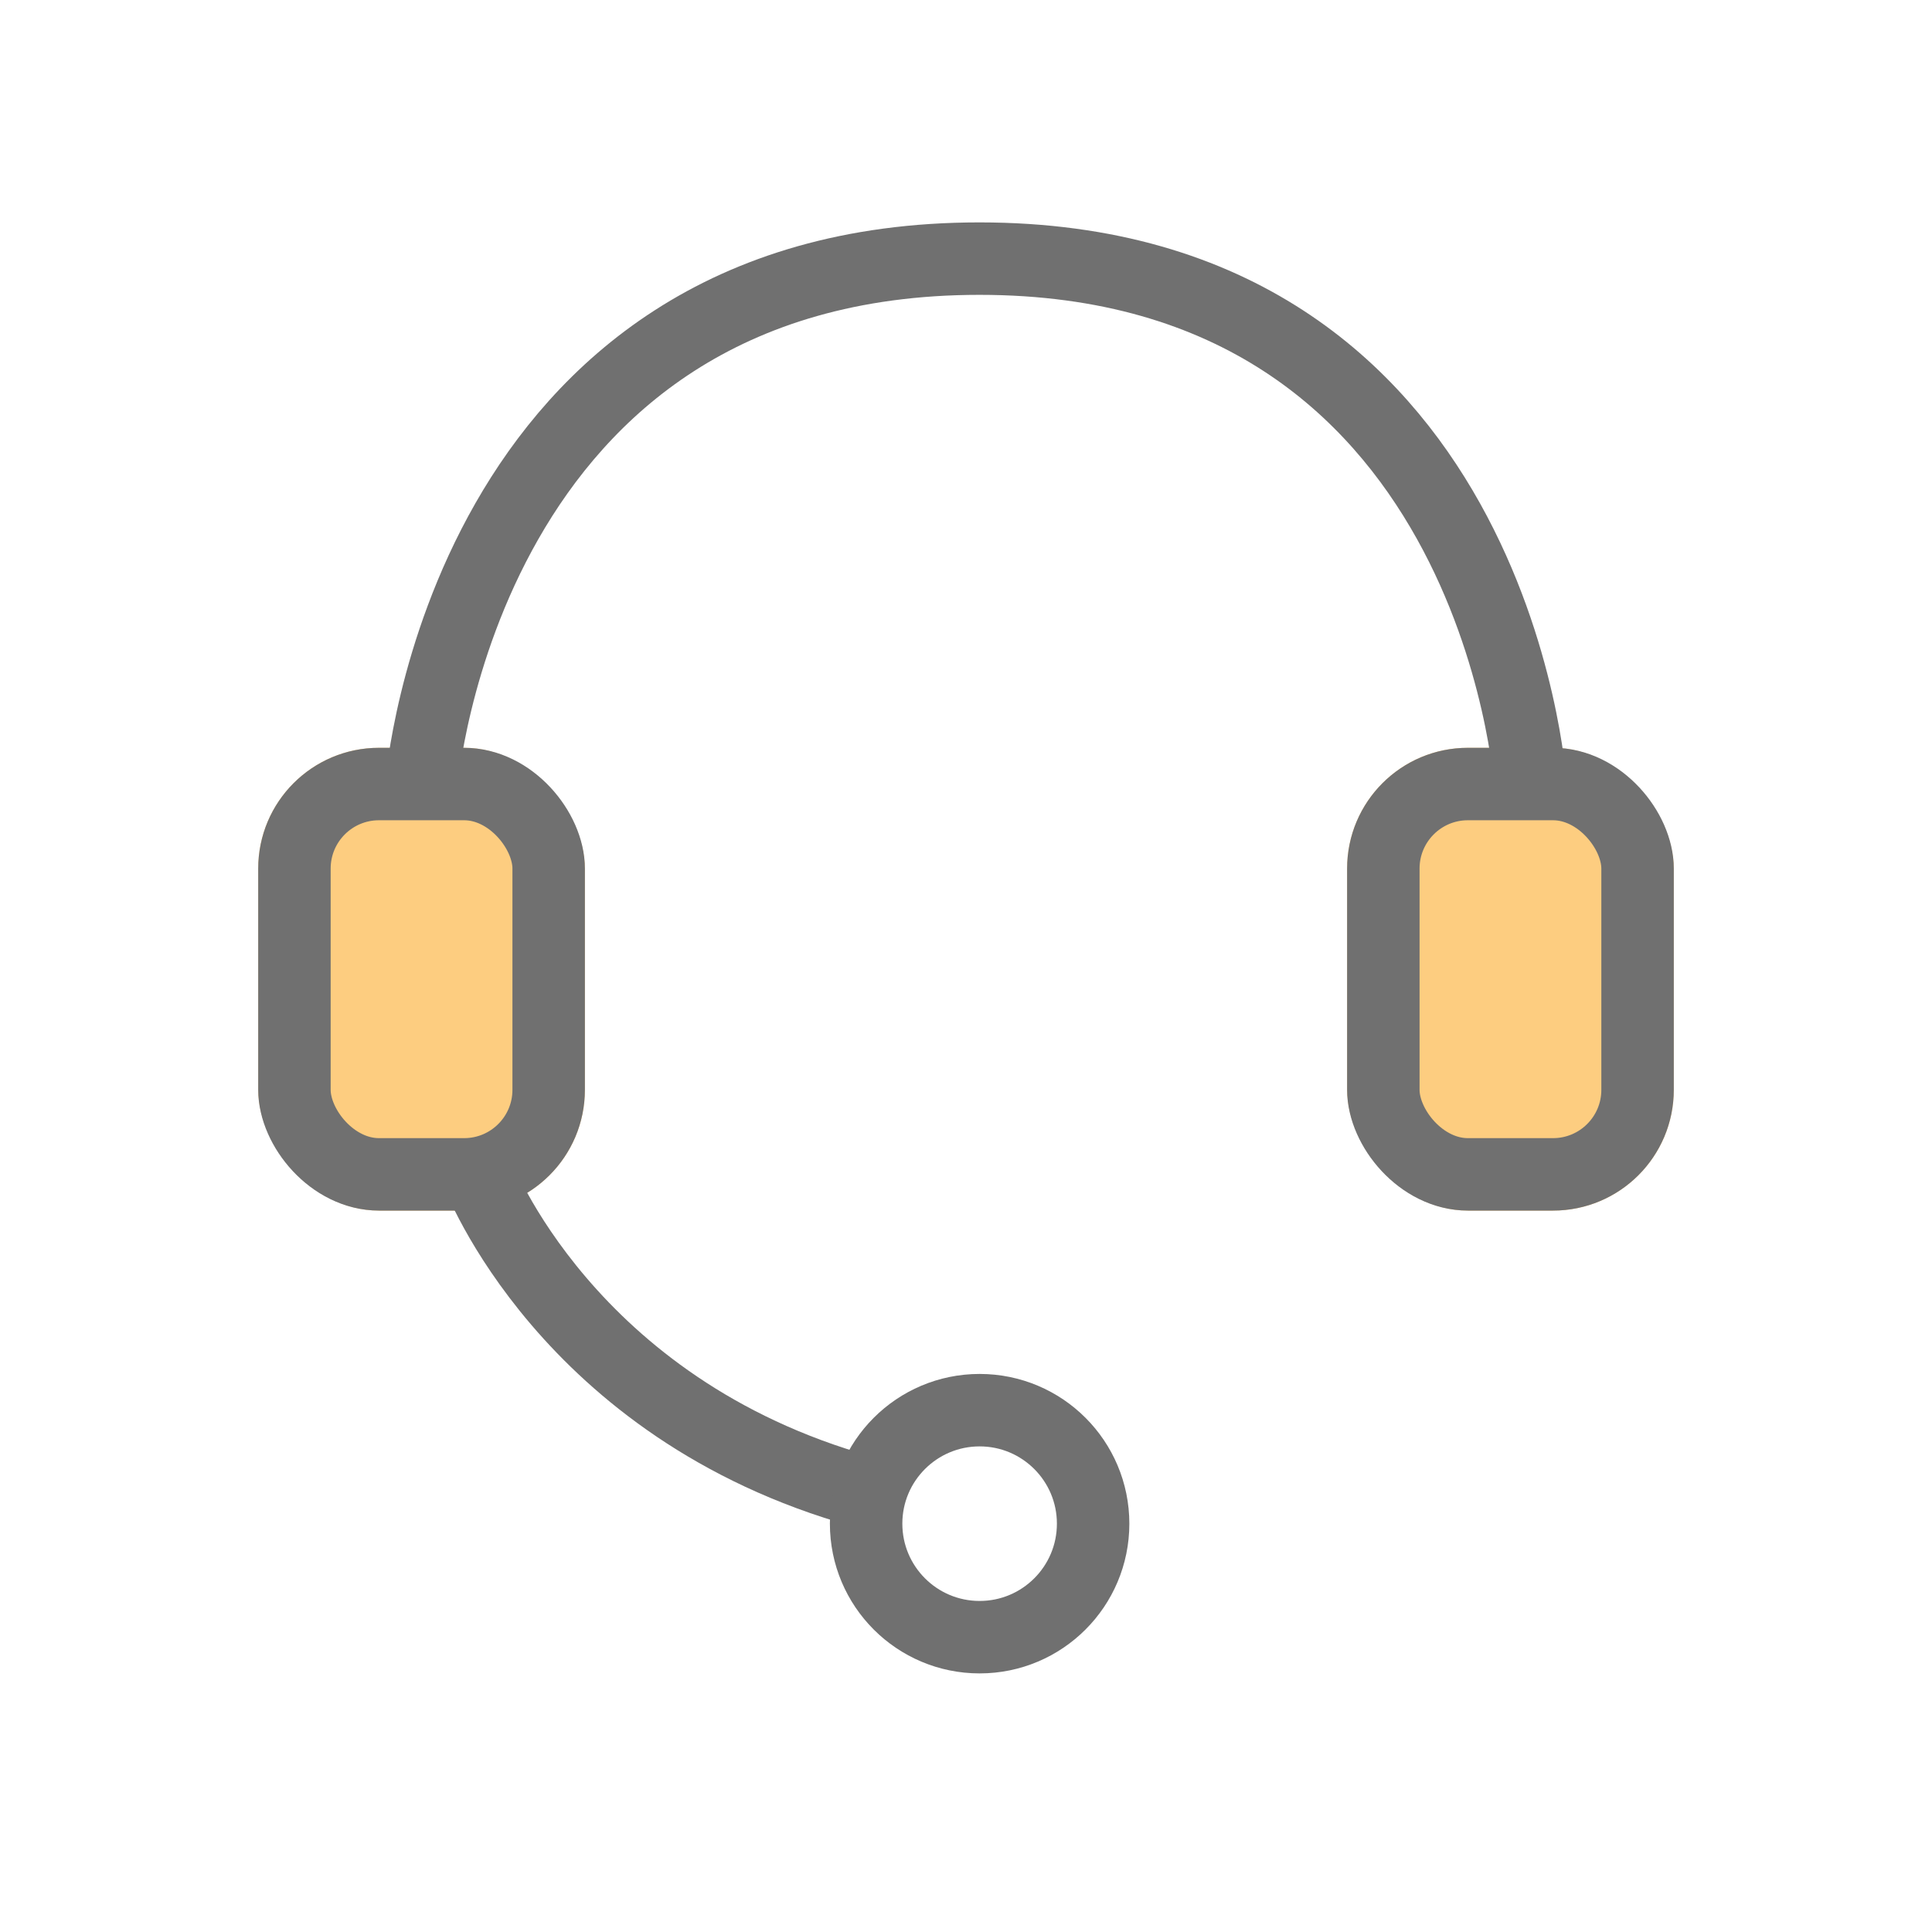
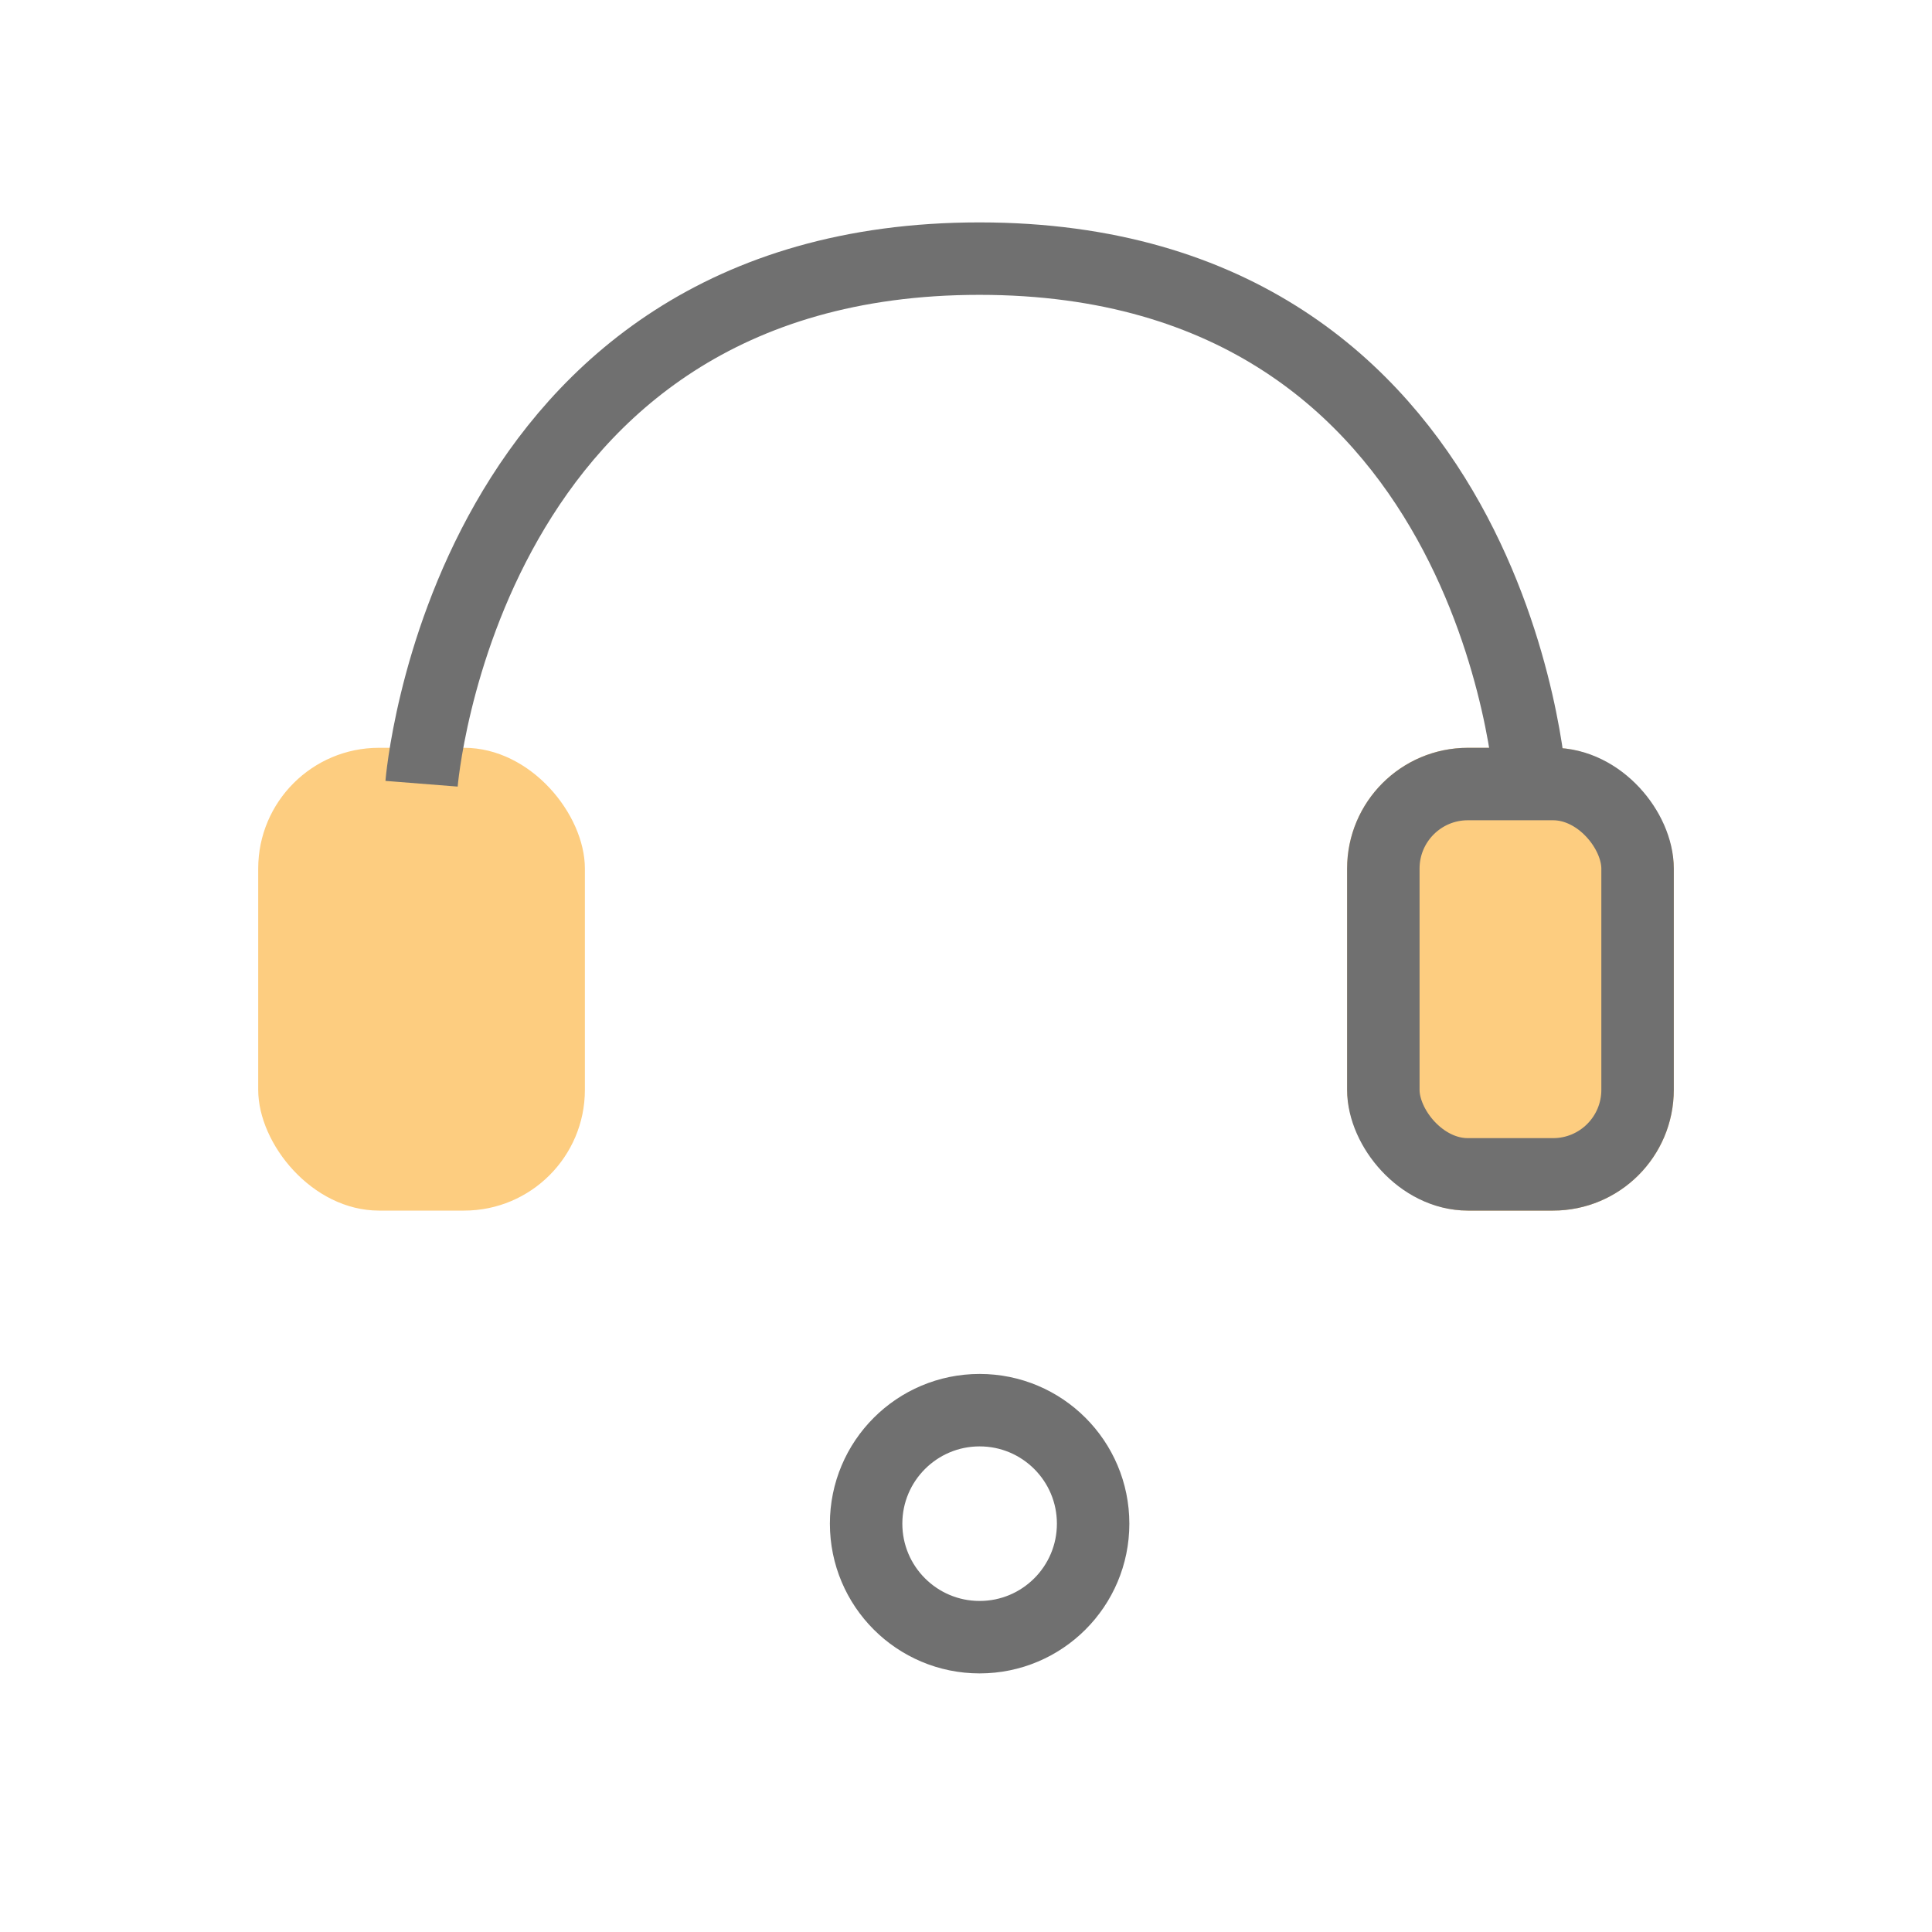
<svg xmlns="http://www.w3.org/2000/svg" width="80" height="80" viewBox="0 0 80 80">
  <g data-name="icon_1330 TRAVEL HELPLINE &amp;">
-     <path data-name="사각형 343804" style="fill:none" d="M0 0h80v80H0z" />
+     <path data-name="사각형 343804" style="fill:none" d="M0 0h80v80H0" />
    <g data-name="그룹 462986">
      <g data-name="사각형 343805" transform="translate(10.692 30.965)" style="stroke:#707070;stroke-width:3px;fill:#fdcd80">
        <rect width="13.527" height="19.163" rx="5" style="stroke:none" />
-         <rect x="1.5" y="1.5" width="10.527" height="16.163" rx="3.5" style="fill:none" />
      </g>
      <g data-name="사각형 343806" transform="translate(55.781 30.965)" style="stroke:#707070;stroke-width:3px;fill:#fdcd80">
        <rect width="13.527" height="19.163" rx="5" style="stroke:none" />
        <rect x="1.5" y="1.5" width="10.527" height="16.163" rx="3.5" style="fill:none" />
      </g>
      <path data-name="패스 853546" d="M1504-563.226s1.72-21.744 23.1-21.744 22.812 21.744 22.812 21.744" transform="translate(-1486.544 595.679)" style="stroke:#707070;stroke-width:3px;fill:none" />
-       <path data-name="패스 853547" d="M1505.052-551.388s3.664 9.768 15.937 13.193" transform="translate(-1485.284 599.952)" style="stroke:#707070;stroke-width:3px;fill:none" />
      <g data-name="타원 1647" transform="translate(34.364 56.892)" style="stroke:#707070;stroke-width:3px;fill:none">
-         <circle cx="6.2" cy="6.2" r="6.2" style="stroke:none" />
        <circle cx="6.2" cy="6.2" r="4.7" style="fill:none" />
      </g>
    </g>
  </g>
</svg>